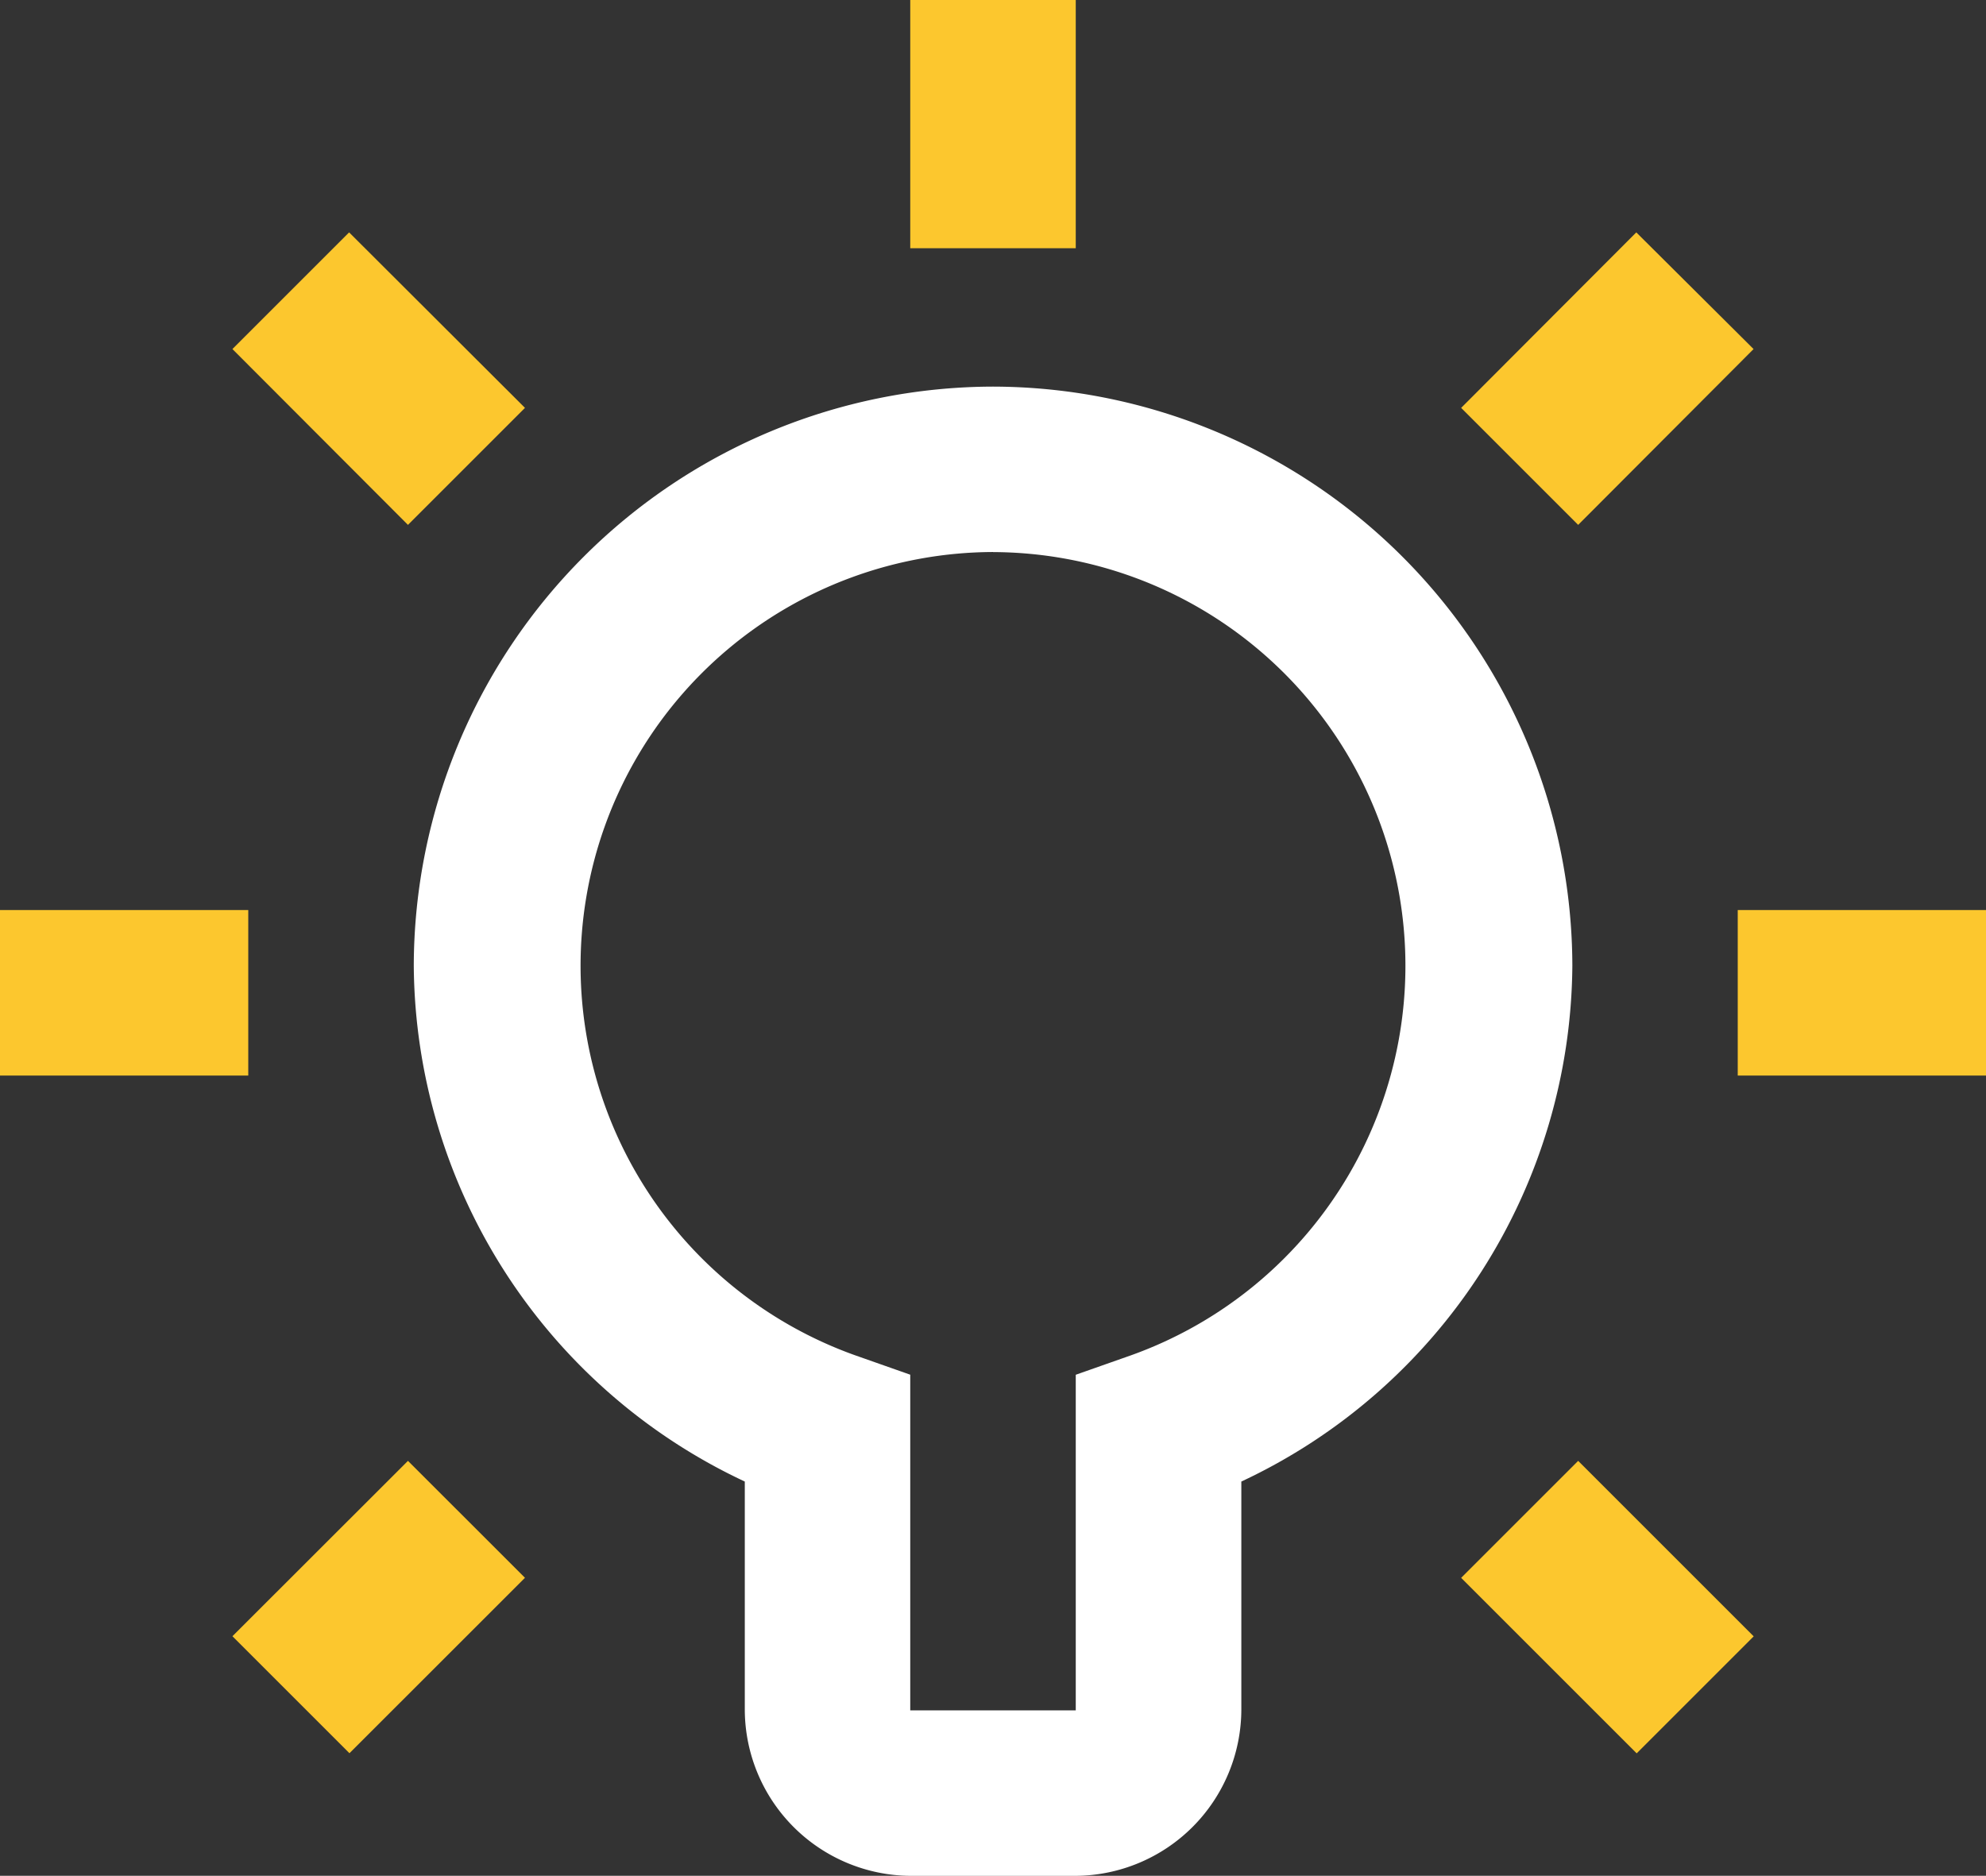
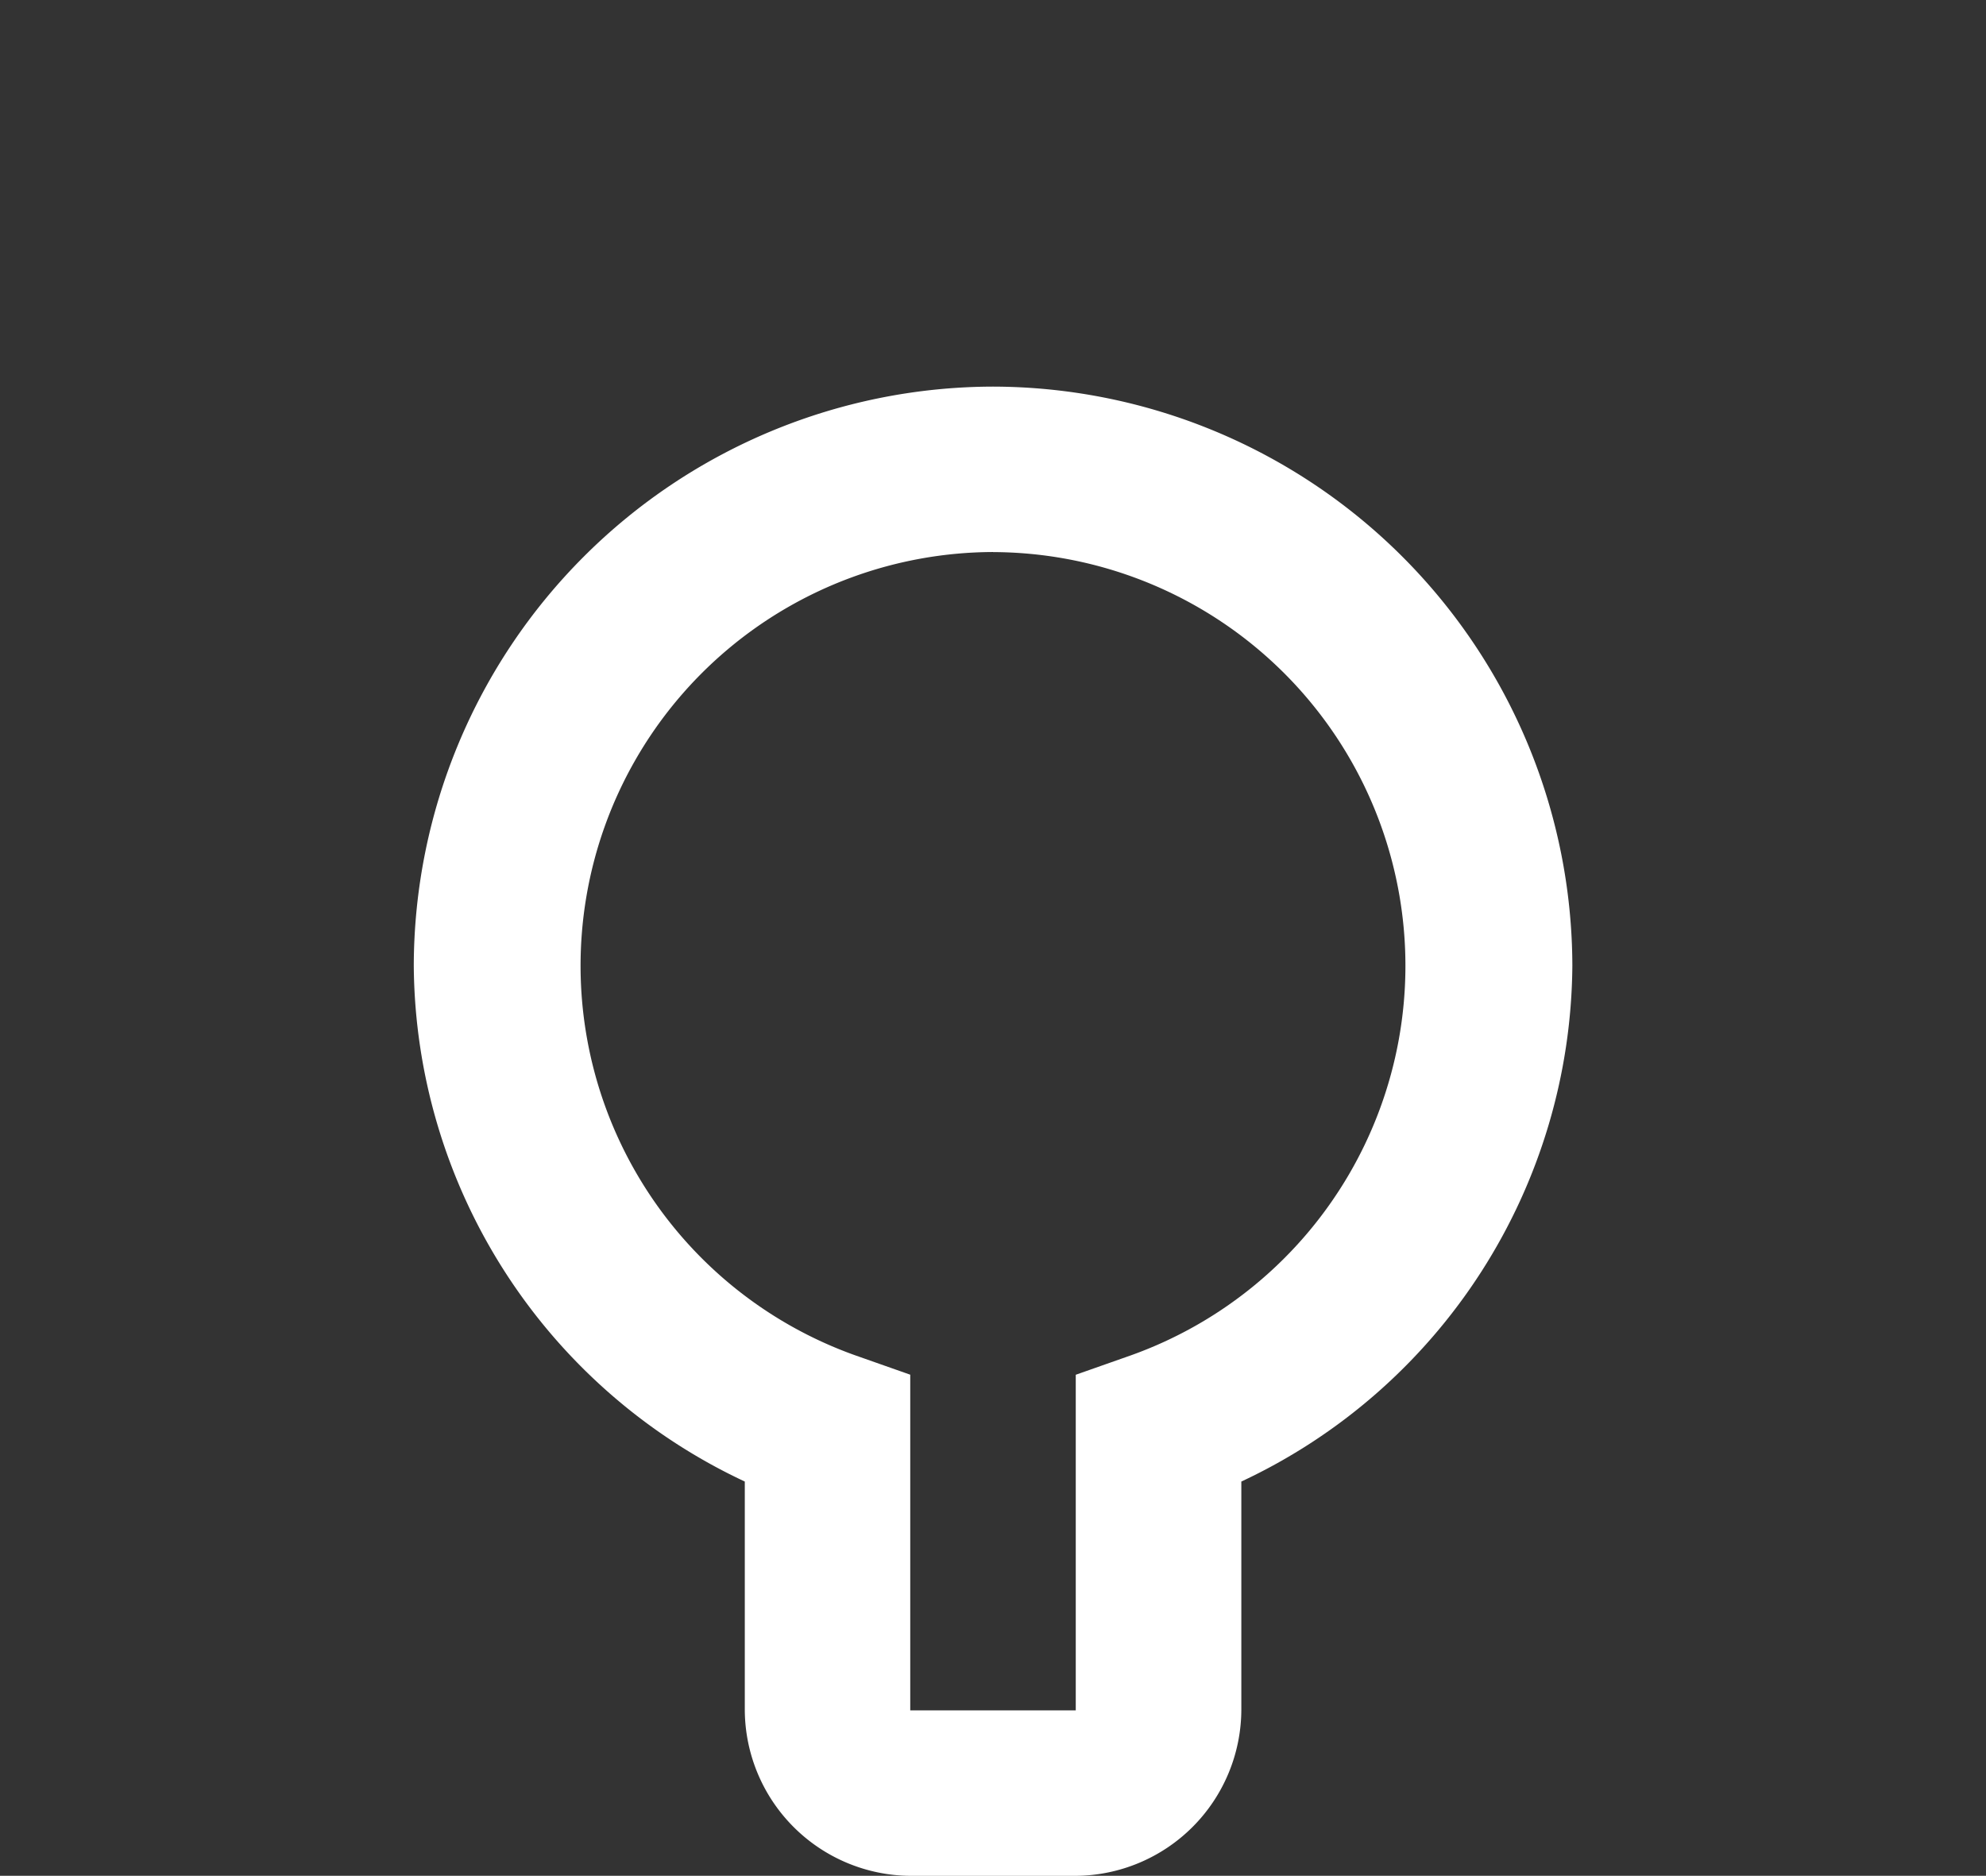
<svg xmlns="http://www.w3.org/2000/svg" width="30.718" height="29.019" viewBox="0 0 30.718 29.019">
  <rect x="0" y="0" width="30.718" height="29.019" fill="#333333" stroke="none" />
  <g id="Group_67" data-name="Group 67" transform="translate(-245.641 -1333.781)">
-     <path id="icons8-idea" d="M14.079,0V3.84h2.56V0ZM5.4,3.595,3.595,5.4,6.31,8.12,8.12,6.31Zm19.909,0L22.6,6.31l1.81,1.81L27.123,5.4ZM0,14.079v2.56H3.84v-2.56Zm26.878,0v2.56h3.84v-2.56ZM6.31,22.6,3.595,25.313l1.81,1.81L8.12,24.409Zm18.1,0-1.81,1.81,2.715,2.715,1.81-1.81Z" transform="translate(245.641 1333.781)" fill="#fcc72e" />
    <path id="icons8-idea-2" data-name="icons8-idea" d="M15.359,6.4A8.979,8.979,0,0,0,6.4,15.359a8.881,8.881,0,0,0,5.12,7.98v3.54a2.579,2.579,0,0,0,2.56,2.56h2.56a2.579,2.579,0,0,0,2.56-2.56v-3.54a8.881,8.881,0,0,0,5.12-7.98A8.979,8.979,0,0,0,15.359,6.4Zm0,2.56a6.4,6.4,0,0,1,2.132,12.427l-.852.3v5.192h-2.56V21.686l-.852-.3A6.4,6.4,0,0,1,15.359,8.959Z" transform="translate(245.641 1333.362)" fill="#fff" />
  </g>
</svg>